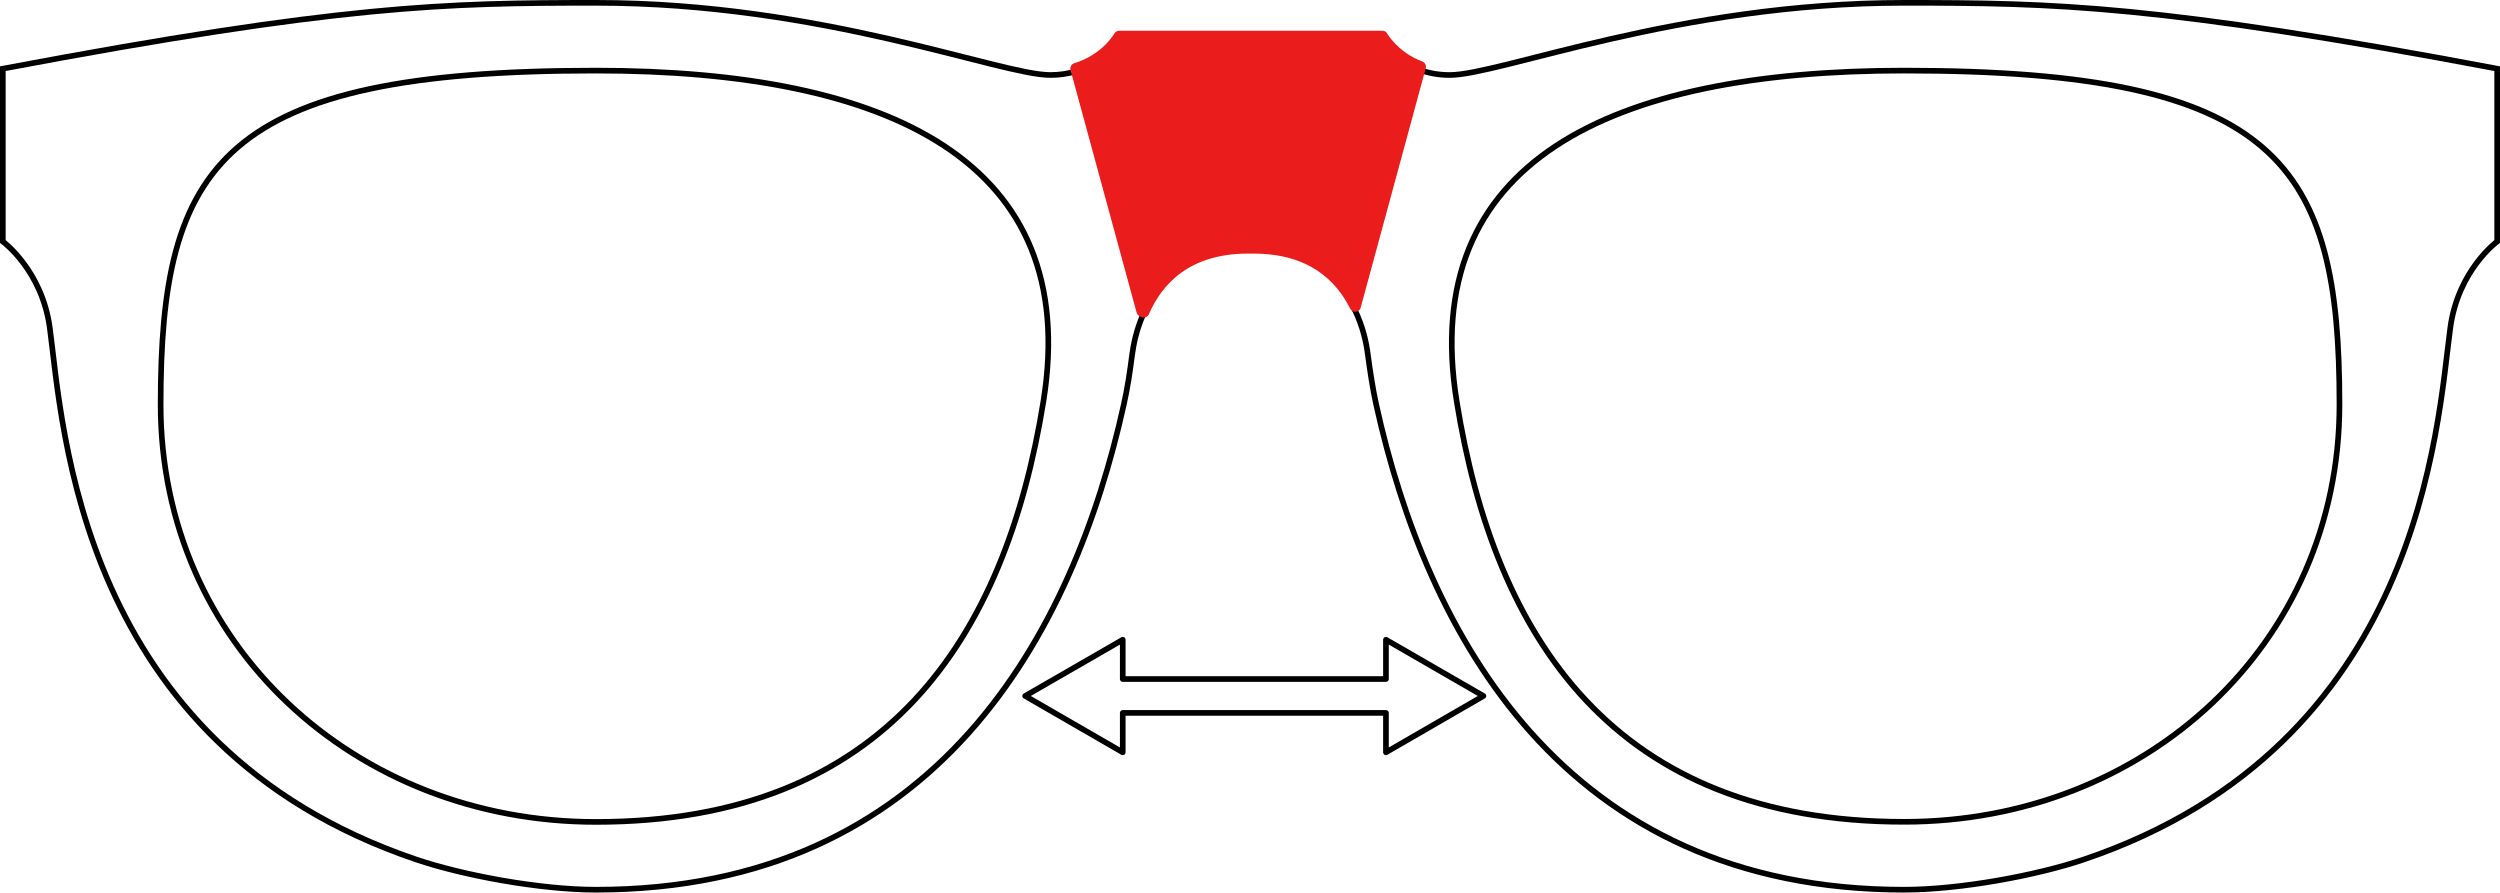
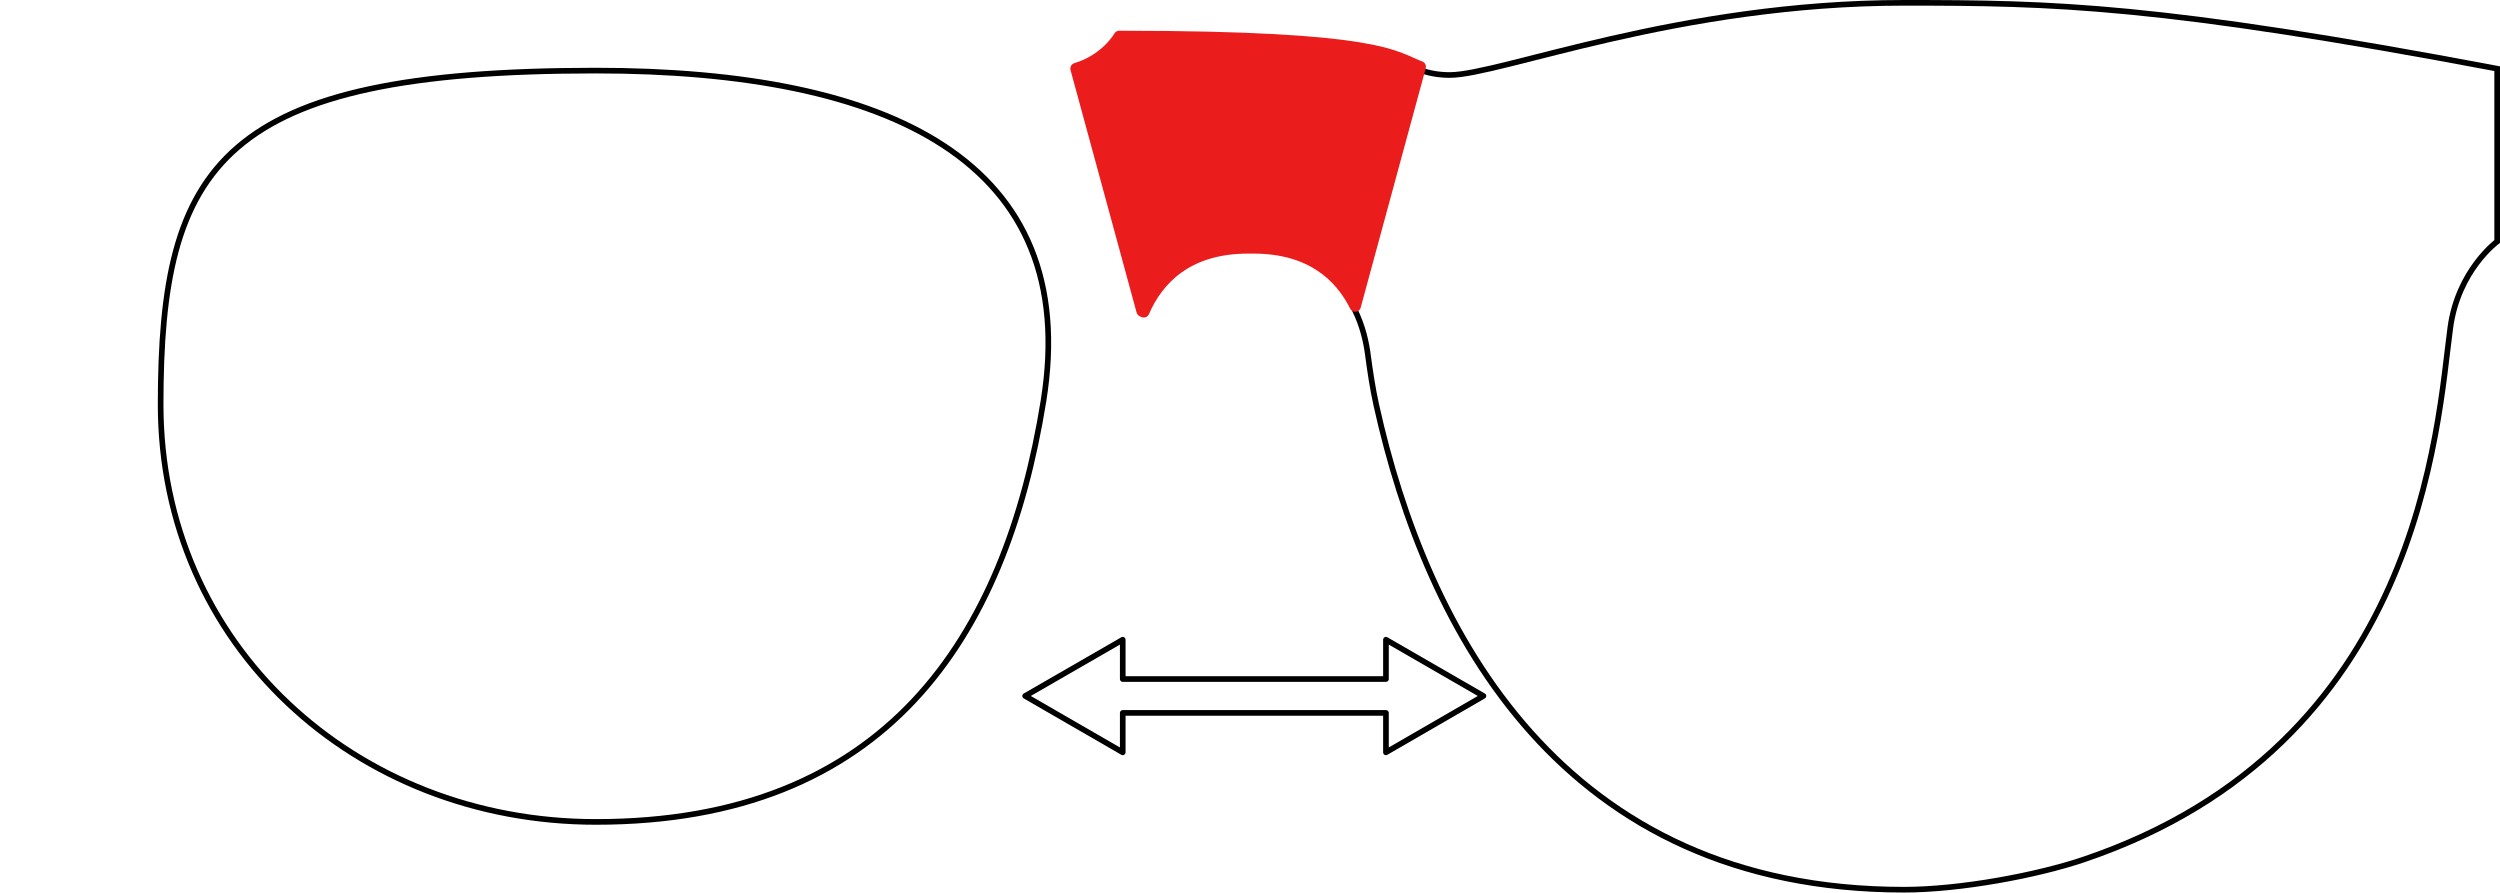
<svg xmlns="http://www.w3.org/2000/svg" version="1.1" x="0px" y="0px" viewBox="0 0 221.31 79.01" style="enable-background:new 0 0 221.31 79.01;" xml:space="preserve">
  <style type="text/css">
	.st0{fill:none;stroke:#000000;stroke-width:0.5;stroke-miterlimit:10;}
	.st1{fill:none;stroke:#000000;stroke-width:0.5;stroke-linecap:round;stroke-linejoin:round;stroke-miterlimit:10;}
	.st2{fill:#EA1C1C;}
	.st3{opacity:0.2;}
	.st4{fill:#EA1C1C;stroke:#EA1C1C;stroke-linecap:round;stroke-linejoin:round;stroke-miterlimit:10;}
	.st5{fill:#EA1C1C;stroke:#EA1C1C;stroke-miterlimit:10;}
	.st6{fill:none;stroke:#000000;stroke-miterlimit:10;}
	.st7{fill:none;stroke:#EA1C1C;stroke-miterlimit:10;}
	.st8{fill:none;stroke:#EA1C1C;stroke-linecap:round;stroke-linejoin:round;stroke-miterlimit:10;}
	.st9{fill:none;stroke:#EA1C1C;stroke-linecap:round;stroke-linejoin:round;}
	.st10{fill:none;stroke:#EA1C1C;stroke-linecap:round;stroke-linejoin:round;stroke-dasharray:5.9,5.9;}

		.st11{clip-path:url(#SVGID_2_);fill:none;stroke:#000000;stroke-width:0.5;stroke-linecap:round;stroke-linejoin:round;stroke-miterlimit:10;}

		.st12{clip-path:url(#SVGID_4_);fill:none;stroke:#000000;stroke-width:0.5;stroke-linecap:round;stroke-linejoin:round;stroke-miterlimit:10;}
	.st13{fill:none;}
	.st14{fill:none;stroke:#EA1C1C;stroke-linecap:round;stroke-linejoin:round;stroke-dasharray:6.406,6.406;}

		.st15{clip-path:url(#SVGID_6_);fill:none;stroke:#000000;stroke-width:0.5;stroke-linecap:round;stroke-linejoin:round;stroke-miterlimit:10;}

		.st16{clip-path:url(#SVGID_8_);fill:none;stroke:#000000;stroke-width:0.5;stroke-linecap:round;stroke-linejoin:round;stroke-miterlimit:10;}

		.st17{clip-path:url(#SVGID_10_);fill:none;stroke:#000000;stroke-width:0.5;stroke-linecap:round;stroke-linejoin:round;stroke-miterlimit:10;}

		.st18{clip-path:url(#SVGID_12_);fill:none;stroke:#000000;stroke-width:0.5;stroke-linecap:round;stroke-linejoin:round;stroke-miterlimit:10;}

		.st19{clip-path:url(#SVGID_14_);fill:none;stroke:#000000;stroke-width:0.5;stroke-linecap:round;stroke-linejoin:round;stroke-miterlimit:10;}

		.st20{clip-path:url(#SVGID_16_);fill:none;stroke:#000000;stroke-width:0.5;stroke-linecap:round;stroke-linejoin:round;stroke-miterlimit:10;}

		.st21{clip-path:url(#SVGID_18_);fill:none;stroke:#000000;stroke-width:0.5;stroke-linecap:round;stroke-linejoin:round;stroke-miterlimit:10;}

		.st22{clip-path:url(#SVGID_20_);fill:none;stroke:#000000;stroke-width:0.5;stroke-linecap:round;stroke-linejoin:round;stroke-miterlimit:10;}
</style>
  <g id="Layer_1">
</g>
  <g id="Layer_2">
    <g>
      <path class="st0" d="M92.37,35.51C88.99,56.53,78.4,72.76,52.75,72.76c-21.28,0-38.53-15.67-38.53-36.95S19.54,6.25,52.75,6.25    C78.73,6.25,95.78,14.27,92.37,35.51z" />
-       <path class="st0" d="M95.18,6.33c-0.64,0.19-1.37,0.31-2.2,0.31c-4.44,0-20.21-6.39-40.23-6.39c-13.26,0-22.57,0.18-52.5,5.83    v15.3c0,0,3.47,2.54,4.16,7.65c1.16,8.65,2.49,36.91,32.42,47.05c4.18,1.42,11.01,2.68,15.92,2.68    c30.23,0,42.28-22.78,46.73-42.93c0.33-1.46,0.55-2.94,0.74-4.43c0.12-0.91,0.38-2.19,0.96-3.52" />
-       <path class="st0" d="M128.95,35.51c3.37,21.01,13.97,37.24,39.62,37.24c21.28,0,38.53-15.67,38.53-36.95s-5.32-29.55-38.53-29.55    C142.58,6.25,125.54,14.27,128.95,35.51z" />
      <path class="st0" d="M125.67,6.18c0.75,0.28,1.64,0.46,2.67,0.46c4.43,0,20.2-6.39,40.22-6.39c13.27,0,22.57,0.18,52.5,5.83v15.3    c0,0-3.47,2.54-4.15,7.65c-1.17,8.65-2.5,36.91-32.43,47.05c-4.18,1.42-11,2.68-15.92,2.68c-30.22,0-42.28-22.78-46.73-42.93    c-0.32-1.46-0.54-2.94-0.74-4.43c-0.13-1.03-0.44-2.53-1.19-4.03" />
      <g>
        <polygon class="st1" points="122.69,66.6 122.69,63.11 99.39,63.11 99.39,66.6 90.75,61.61 99.39,56.63 99.39,60.11     122.69,60.11 122.69,56.63 131.32,61.61    " />
      </g>
-       <path class="st4" d="M125.73,5.91l-5.76,21.19c-1.29-2.59-3.86-5.15-9-5.15h-0.49c-5.48,0-8.04,2.91-9.23,5.66l-0.15-0.07    L95.25,6.07c2.68-0.8,3.83-2.85,3.83-2.85h23.29C122.37,3.22,123.38,5.03,125.73,5.91z" />
+       <path class="st4" d="M125.73,5.91l-5.76,21.19c-1.29-2.59-3.86-5.15-9-5.15h-0.49c-5.48,0-8.04,2.91-9.23,5.66l-0.15-0.07    L95.25,6.07c2.68-0.8,3.83-2.85,3.83-2.85C122.37,3.22,123.38,5.03,125.73,5.91z" />
    </g>
  </g>
  <g id="Layer_3">
</g>
</svg>